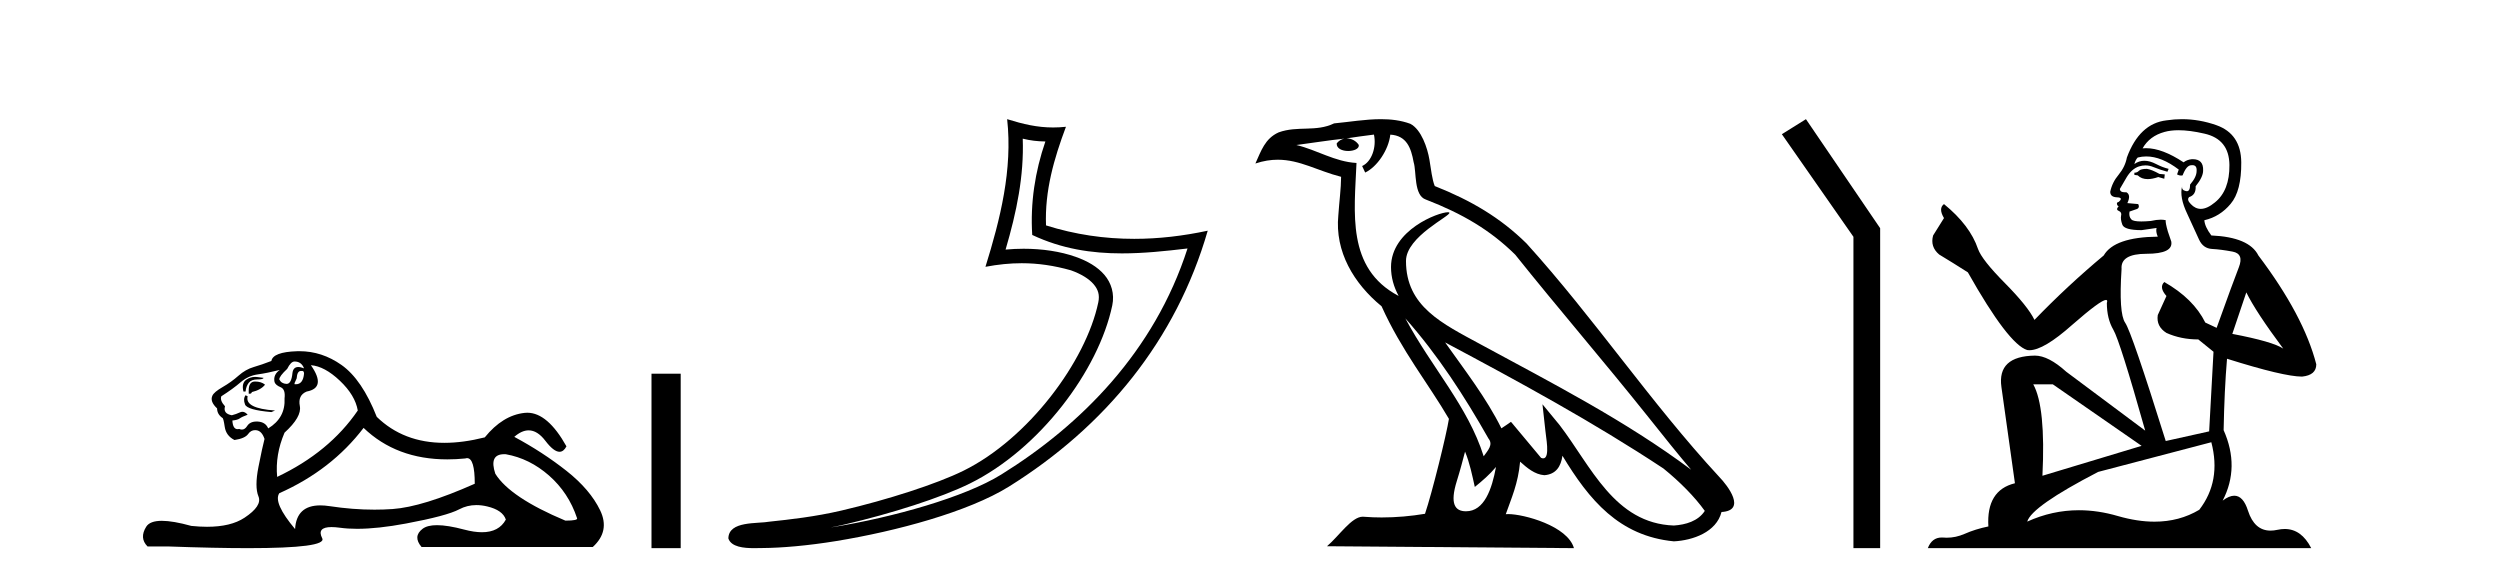
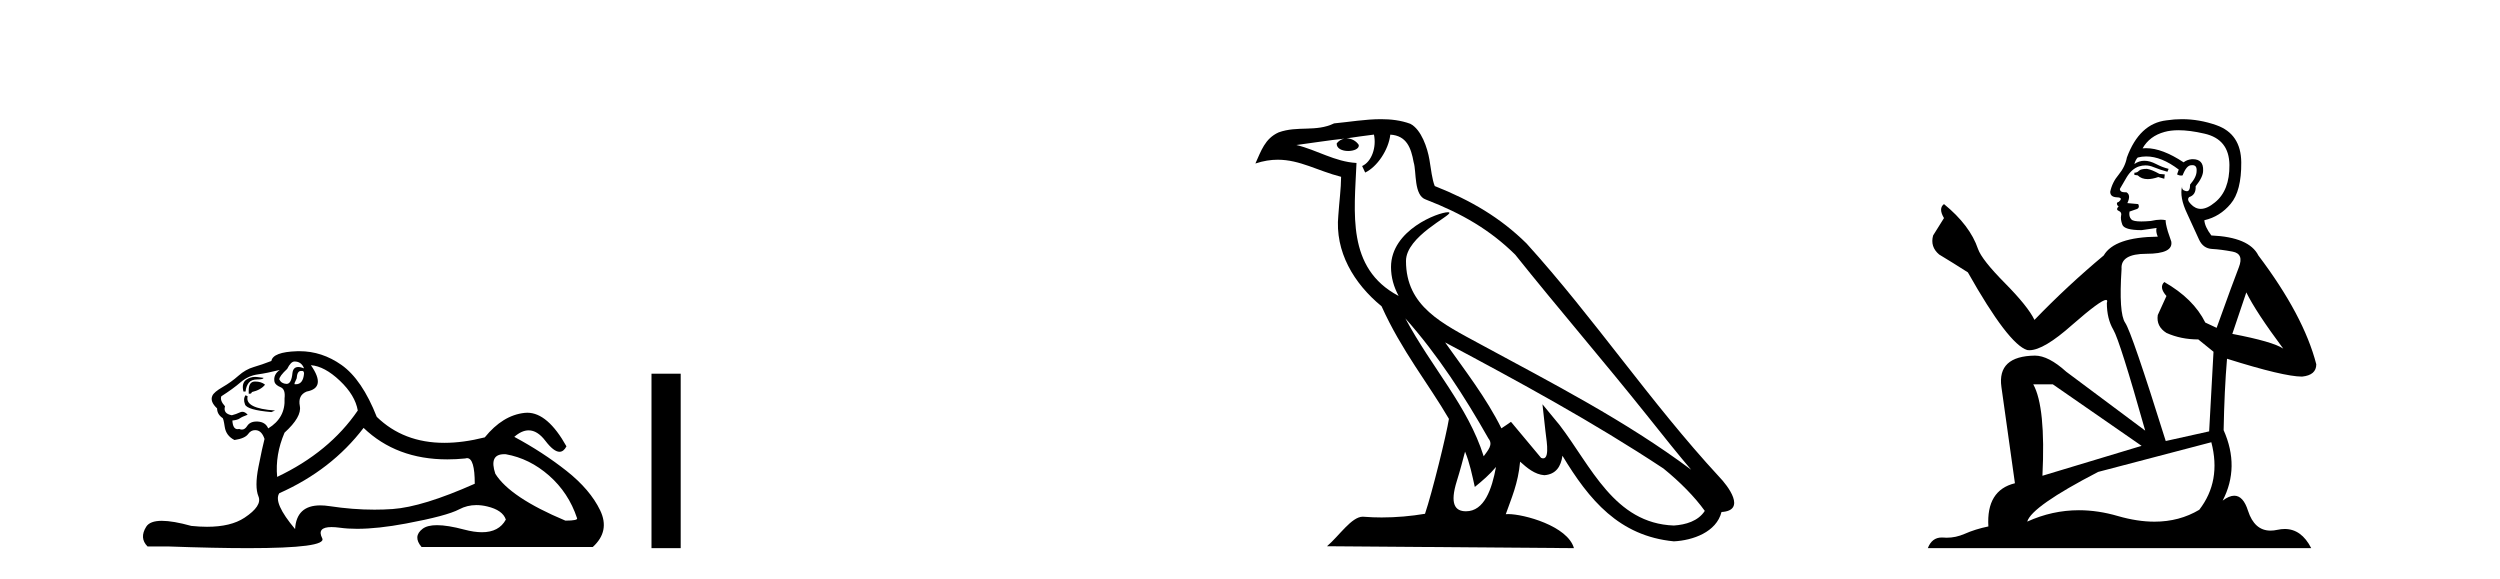
<svg xmlns="http://www.w3.org/2000/svg" width="177.0" height="41.0">
  <path d="M 20.854 25.594 Q 21.339 25.594 21.526 26.079 Q 21.287 25.984 21.117 25.984 Q 20.756 25.984 20.705 26.415 Q 20.632 27.18 20.293 27.18 Q 20.284 27.18 20.276 27.18 Q 19.922 27.161 19.773 26.863 Q 19.773 26.639 20.332 26.117 Q 20.593 25.594 20.854 25.594 ZM 21.389 26.261 Q 21.526 26.261 21.526 26.452 Q 21.458 27.205 20.95 27.205 Q 20.904 27.205 20.854 27.199 L 20.854 27.124 L 21.004 26.788 Q 21.039 26.264 21.303 26.264 Q 21.321 26.264 21.339 26.266 Q 21.366 26.261 21.389 26.261 ZM 18.066 26.684 Q 17.729 26.684 17.441 26.881 Q 17.087 27.124 17.236 27.721 L 17.385 27.721 Q 17.422 27.348 17.609 27.105 Q 17.795 26.863 18.224 26.863 Q 18.653 26.863 18.653 26.751 Q 18.653 26.751 18.224 26.695 Q 18.144 26.684 18.066 26.684 ZM 18.056 27.012 Q 17.609 27.012 17.609 27.646 L 17.609 27.87 Q 17.646 27.877 17.677 27.877 Q 17.803 27.877 17.833 27.758 Q 18.467 27.609 18.765 27.236 Q 18.504 27.012 18.056 27.012 ZM 17.385 27.982 Q 17.198 28.243 17.348 28.635 Q 17.497 29.027 19.213 29.176 L 19.474 29.064 Q 17.31 28.915 17.534 28.057 L 17.385 27.982 ZM 19.81 26.191 Q 19.325 26.527 19.437 27.049 Q 19.511 27.273 19.885 27.422 Q 20.22 27.572 20.146 28.206 Q 20.22 29.586 18.989 30.332 Q 18.803 29.885 18.262 29.847 Q 18.21 29.844 18.162 29.844 Q 17.699 29.844 17.497 30.164 Q 17.339 30.414 17.126 30.414 Q 17.037 30.414 16.937 30.37 Q 16.876 30.385 16.823 30.385 Q 16.485 30.385 16.452 29.773 Q 16.825 29.735 16.975 29.623 Q 17.124 29.512 17.534 29.362 Q 17.353 29.155 17.162 29.155 Q 17.078 29.155 16.993 29.194 Q 16.713 29.325 16.415 29.4 Q 15.781 29.288 15.93 28.765 Q 15.557 28.355 15.669 28.057 Q 16.49 27.534 17.031 27.068 Q 17.572 26.602 18.243 26.508 Q 18.915 26.415 19.81 26.191 ZM 22.011 25.855 Q 22.981 25.93 24.063 26.956 Q 25.145 27.982 25.331 29.064 Q 23.317 32.011 19.623 33.764 Q 19.474 32.198 20.146 30.631 Q 21.377 29.512 21.228 28.747 Q 21.078 27.982 21.713 27.721 Q 23.13 27.46 22.011 25.855 ZM 35.698 32.157 Q 35.754 32.157 35.814 32.16 Q 37.493 32.459 38.874 33.671 Q 40.254 34.884 40.851 36.674 Q 40.963 36.861 40.03 36.861 Q 36.113 35.219 35.068 33.541 Q 34.607 32.157 35.698 32.157 ZM 25.742 30.295 Q 28.066 32.524 31.669 32.524 Q 32.287 32.524 32.942 32.459 Q 33.009 32.436 33.069 32.436 Q 33.613 32.436 33.613 34.249 Q 29.92 35.891 27.794 36.04 Q 27.163 36.084 26.515 36.084 Q 24.976 36.084 23.335 35.835 Q 22.981 35.781 22.678 35.781 Q 20.987 35.781 20.892 37.458 Q 19.325 35.593 19.773 34.921 Q 23.466 33.279 25.742 30.295 ZM 21.197 24.864 Q 21.11 24.864 21.022 24.867 Q 19.325 24.923 19.213 25.557 Q 18.541 25.818 17.963 25.986 Q 17.385 26.154 16.881 26.602 Q 16.378 27.049 15.762 27.404 Q 15.147 27.758 15.035 28.019 Q 14.848 28.43 15.37 28.915 Q 15.37 29.325 15.743 29.586 Q 15.818 29.586 15.911 30.22 Q 16.005 30.855 16.602 31.153 Q 17.348 31.041 17.572 30.724 Q 17.762 30.454 18.06 30.454 Q 18.112 30.454 18.168 30.463 Q 18.541 30.519 18.728 31.078 Q 18.579 31.638 18.299 33.056 Q 18.019 34.473 18.299 35.145 Q 18.579 35.816 17.31 36.656 Q 16.343 37.296 14.659 37.296 Q 14.136 37.296 13.542 37.234 Q 12.248 36.874 11.46 36.874 Q 10.614 36.874 10.353 37.29 Q 9.849 38.092 10.446 38.689 L 11.901 38.689 Q 15.25 38.809 17.573 38.809 Q 23.169 38.809 22.813 38.111 Q 22.409 37.317 23.472 37.317 Q 23.732 37.317 24.082 37.365 Q 24.63 37.44 25.286 37.44 Q 26.748 37.44 28.745 37.066 Q 31.636 36.525 32.513 36.059 Q 33.075 35.76 33.729 35.76 Q 34.095 35.76 34.49 35.854 Q 35.591 36.115 35.814 36.786 Q 35.328 37.682 34.121 37.682 Q 33.569 37.682 32.867 37.495 Q 31.693 37.182 30.94 37.182 Q 30.257 37.182 29.92 37.439 Q 29.211 37.98 29.845 38.726 L 41.97 38.726 Q 43.201 37.607 42.492 36.133 Q 41.783 34.66 40.105 33.335 Q 38.426 32.011 36.411 30.929 Q 36.938 30.469 37.428 30.469 Q 38.049 30.469 38.612 31.209 Q 39.203 31.986 39.615 31.986 Q 39.904 31.986 40.105 31.601 Q 38.775 29.221 37.331 29.221 Q 37.235 29.221 37.139 29.232 Q 35.591 29.4 34.322 30.966 Q 32.786 31.353 31.46 31.353 Q 28.567 31.353 26.674 29.512 Q 25.63 26.863 24.175 25.837 Q 22.795 24.864 21.197 24.864 Z" style="fill:#000000;stroke:none" />
  <path d="M 46.126 26.458 L 46.126 38.809 L 48.193 38.809 L 48.193 26.458 Z" style="fill:#000000;stroke:none" />
-   <path d="M 72.41 9.818 C 72.961 9.952 73.438 10.008 74.013 10.017 C 73.278 12.15 72.938 14.384 73.082 16.635 C 75.185 17.625 77.286 17.94 79.43 17.94 C 80.951 17.94 82.494 17.782 84.076 17.592 L 84.076 17.592 C 81.727 24.89 76.531 30.096 70.889 33.597 C 68.289 35.211 63.22 36.624 59.049 37.307 C 58.971 37.319 58.895 37.33 58.817 37.342 C 59.145 37.278 59.477 37.209 59.813 37.13 C 63.109 36.359 66.604 35.25 68.664 34.234 C 73.607 31.795 77.782 26.226 78.749 21.621 C 78.92 20.805 78.683 20.033 78.191 19.459 C 77.699 18.885 76.987 18.478 76.16 18.185 C 75.077 17.8 73.785 17.611 72.472 17.611 C 72.047 17.611 71.619 17.631 71.195 17.671 C 71.984 14.984 72.503 12.461 72.41 9.818 ZM 71.306 8.437 C 71.7 12.008 70.821 15.506 69.77 18.89 C 70.658 18.722 71.503 18.636 72.338 18.636 C 73.487 18.636 74.619 18.799 75.821 19.138 C 76.538 19.392 77.098 19.738 77.423 20.117 C 77.748 20.496 77.871 20.879 77.758 21.413 C 76.882 25.59 72.804 31.063 68.216 33.326 C 66.305 34.269 62.822 35.387 59.583 36.145 C 57.699 36.586 55.899 36.783 54.517 36.929 C 53.62 37.097 51.587 36.857 51.568 38.122 C 51.771 38.733 52.671 38.809 53.385 38.809 C 53.612 38.809 53.82 38.802 53.981 38.801 C 55.324 38.792 57.19 38.636 59.213 38.305 C 63.47 37.609 68.557 36.236 71.423 34.457 C 78.244 30.205 83.264 24.099 85.507 16.333 L 85.507 16.333 C 83.763 16.707 82.028 16.91 80.303 16.91 C 78.206 16.91 76.124 16.611 74.058 15.958 C 73.964 13.506 74.621 11.242 75.469 8.976 L 75.469 8.976 C 75.154 9.009 74.854 9.025 74.562 9.025 C 73.438 9.025 72.449 8.793 71.306 8.437 Z" style="fill:#000000;stroke:none" />
  <path d="M 99.497 22.54 L 99.497 22.54 C 101.791 25.118 103.691 28.06 105.384 31.048 C 105.739 31.486 105.339 31.888 105.045 32.305 C 103.93 28.763 101.363 26.03 99.497 22.54 ZM 97.276 9.529 C 97.468 10.422 97.115 11.451 96.439 11.755 L 96.655 12.217 C 97.5 11.815 98.313 10.612 98.434 9.532 C 99.588 9.601 99.904 10.47 100.085 11.479 C 100.301 12.168 100.081 13.841 100.955 14.13 C 103.535 15.129 105.508 16.285 107.278 18.031 C 110.333 21.852 113.525 25.552 116.58 29.376 C 117.767 30.865 118.853 32.228 119.734 33.257 C 115.095 29.789 109.911 27.136 104.826 24.38 C 102.123 22.911 99.544 21.71 99.544 18.477 C 99.544 16.738 102.748 15.281 102.616 15.055 C 102.604 15.035 102.567 15.026 102.509 15.026 C 101.851 15.026 98.484 16.274 98.484 18.907 C 98.484 19.637 98.68 20.313 99.019 20.944 C 99.014 20.944 99.009 20.943 99.004 20.943 C 95.311 18.986 95.897 15.028 96.04 11.538 C 94.506 11.453 93.242 10.616 91.784 10.267 C 92.915 10.121 94.041 9.933 95.174 9.816 L 95.174 9.816 C 94.962 9.858 94.767 9.982 94.638 10.154 C 94.619 10.526 95.04 10.69 95.45 10.69 C 95.851 10.69 96.241 10.534 96.203 10.264 C 96.022 9.982 95.692 9.799 95.355 9.799 C 95.345 9.799 95.335 9.799 95.325 9.799 C 95.889 9.719 96.639 9.599 97.276 9.529 ZM 103.726 31.976 C 104.057 32.78 104.229 33.632 104.416 34.476 C 104.954 34.04 105.475 33.593 105.917 33.06 L 105.917 33.06 C 105.629 34.623 105.093 36.199 103.791 36.199 C 103.004 36.199 102.639 35.667 103.144 34.054 C 103.382 33.293 103.571 32.566 103.726 31.976 ZM 102.313 24.242 L 102.313 24.242 C 107.578 27.047 112.793 29.879 117.773 33.171 C 118.946 34.122 119.991 35.181 120.699 36.172 C 120.229 36.901 119.336 37.152 118.51 37.207 C 114.294 37.06 112.644 32.996 110.418 30.093 L 109.206 28.622 L 109.415 30.507 C 109.43 30.846 109.777 32.452 109.259 32.452 C 109.215 32.452 109.165 32.44 109.107 32.415 L 106.977 29.865 C 106.749 30.015 106.534 30.186 106.299 30.325 C 105.243 28.187 103.696 26.196 102.313 24.242 ZM 97.768 8.437 C 96.661 8.437 95.527 8.636 94.452 8.736 C 93.17 9.361 91.872 8.884 90.527 9.373 C 89.556 9.809 89.284 10.693 88.882 11.576 C 89.454 11.386 89.975 11.308 90.466 11.308 C 92.032 11.308 93.294 12.097 94.95 12.518 C 94.947 13.349 94.817 14.292 94.754 15.242 C 94.498 17.816 95.854 20.076 97.816 21.685 C 99.221 24.814 101.165 27.214 102.584 29.655 C 102.415 30.752 101.394 34.89 100.891 36.376 C 99.906 36.542 98.854 36.636 97.819 36.636 C 97.402 36.636 96.987 36.62 96.581 36.588 C 96.55 36.584 96.518 36.582 96.486 36.582 C 95.688 36.582 94.811 37.945 93.951 38.673 L 111.435 38.809 C 110.989 37.233 107.883 36.397 106.779 36.397 C 106.715 36.397 106.658 36.399 106.609 36.405 C 106.999 35.29 107.485 34.243 107.623 32.686 C 108.111 33.123 108.658 33.595 109.341 33.644 C 110.177 33.582 110.515 33.011 110.621 32.267 C 112.513 35.396 114.629 37.951 118.51 38.327 C 119.851 38.261 121.522 37.675 121.883 36.25 C 123.662 36.149 122.358 34.416 121.698 33.737 C 116.857 28.498 112.862 22.517 108.079 17.238 C 106.237 15.421 104.157 14.192 101.581 13.173 C 101.39 12.702 101.327 12.032 101.202 11.295 C 101.066 10.491 100.637 9.174 99.852 8.765 C 99.184 8.519 98.482 8.437 97.768 8.437 Z" style="fill:#000000;stroke:none" />
-   <path d="M 127.861 8.437 L 126.155 9.501 L 131.223 16.765 L 131.223 38.809 L 133.115 38.809 L 133.115 16.157 L 127.861 8.437 Z" style="fill:#000000;stroke:none" />
  <path d="M 152.001 11.955 Q 151.574 11.955 151.437 12.091 Q 151.318 12.228 151.113 12.228 L 151.113 12.382 L 151.352 12.416 Q 151.617 12.681 152.057 12.681 Q 152.382 12.681 152.804 12.535 L 153.231 12.655 L 153.265 12.348 L 152.889 12.313 Q 152.343 12.006 152.001 11.955 ZM 154.239 9.22 Q 155.027 9.22 156.067 9.46 Q 157.826 9.853 157.843 11.681 Q 157.861 13.492 156.818 14.329 Q 156.267 14.788 155.815 14.788 Q 155.426 14.788 155.11 14.449 Q 154.803 14.141 154.991 13.953 Q 155.486 13.8 155.452 13.185 Q 155.981 12.535 155.981 12.074 Q 156.014 11.27 155.243 11.27 Q 155.211 11.27 155.179 11.271 Q 154.837 11.305 154.598 11.493 Q 153.086 10.491 151.937 10.491 Q 151.813 10.491 151.694 10.503 L 151.694 10.503 Q 152.189 9.631 153.248 9.341 Q 153.68 9.22 154.239 9.22 ZM 159.039 20.701 Q 159.706 22.068 161.653 24.682 Q 160.918 24.186 158.048 23.639 L 159.039 20.701 ZM 151.956 11.076 Q 153.034 11.076 154.256 12.006 L 154.136 12.348 Q 154.28 12.431 154.415 12.431 Q 154.473 12.431 154.529 12.416 Q 154.803 11.698 155.144 11.698 Q 155.185 11.693 155.222 11.693 Q 155.551 11.693 155.52 12.108 Q 155.52 12.535 155.059 13.065 Q 155.059 13.538 154.829 13.538 Q 154.793 13.538 154.751 13.526 Q 154.444 13.458 154.495 13.185 L 154.495 13.185 Q 154.29 13.953 154.854 15.132 Q 155.401 16.328 155.691 16.96 Q 155.981 17.592 156.613 17.626 Q 157.246 17.66 158.066 17.814 Q 158.886 17.968 158.51 18.925 Q 158.134 19.881 156.938 23.212 L 156.135 22.837 Q 155.298 21.145 153.231 19.967 L 153.231 19.967 Q 152.838 20.342 153.385 20.957 L 152.77 22.307 Q 152.65 23.11 153.385 23.571 Q 154.41 24.032 155.64 24.032 L 156.716 24.904 L 156.408 30.541 L 153.334 31.224 Q 150.925 23.52 150.464 22.854 Q 150.002 22.187 150.207 19.044 Q 150.122 17.968 151.967 17.968 Q 153.88 17.968 153.726 17.097 L 153.487 16.396 Q 153.299 15.747 153.334 15.593 Q 153.183 15.552 152.984 15.552 Q 152.684 15.552 152.274 15.645 Q 151.887 15.679 151.606 15.679 Q 151.044 15.679 150.908 15.542 Q 150.703 15.337 150.771 14.978 L 151.318 14.79 Q 151.506 14.688 151.386 14.449 L 150.617 14.38 Q 150.891 13.8 150.549 13.612 Q 150.498 13.615 150.452 13.615 Q 150.088 13.615 150.088 13.373 Q 150.207 13.15 150.566 12.553 Q 150.925 11.955 151.437 11.784 Q 151.668 11.71 151.895 11.71 Q 152.19 11.71 152.479 11.835 Q 152.992 12.04 153.453 12.16 L 153.539 11.955 Q 153.111 11.852 152.65 11.613 Q 152.206 11.382 151.822 11.382 Q 151.437 11.382 151.113 11.613 Q 151.198 11.305 151.352 11.152 Q 151.648 11.076 151.956 11.076 ZM 145.339 27.21 L 151.625 31.566 L 144.604 33.684 Q 144.843 28.816 143.955 27.21 ZM 156.562 31.31 Q 157.28 34.06 155.708 36.093 Q 154.3 36.934 152.538 36.934 Q 151.328 36.934 149.951 36.537 Q 148.54 36.124 147.188 36.124 Q 145.3 36.124 143.528 36.93 Q 143.835 35.854 148.55 33.411 L 156.562 31.31 ZM 154.484 8.437 Q 153.937 8.437 153.385 8.521 Q 151.471 8.743 150.583 11.152 Q 150.464 11.801 150.002 12.365 Q 149.541 12.911 149.404 13.578 Q 149.404 13.953 149.883 13.97 Q 150.361 13.988 150.002 14.295 Q 149.849 14.329 149.883 14.449 Q 149.9 14.568 150.002 14.603 Q 149.78 14.842 150.002 14.927 Q 150.241 15.03 150.173 15.269 Q 150.122 15.525 150.259 15.901 Q 150.395 16.294 151.625 16.294 L 152.684 16.14 L 152.684 16.14 Q 152.616 16.396 152.77 16.755 Q 149.695 16.789 148.943 18.087 Q 146.364 20.24 144.04 22.649 Q 143.579 21.692 141.939 20.035 Q 140.316 18.395 140.043 17.626 Q 139.479 15.952 137.634 14.449 Q 137.224 14.756 137.634 15.44 L 136.865 16.67 Q 136.643 17.472 137.292 18.019 Q 138.283 18.617 139.325 19.283 Q 142.195 24.374 143.528 24.784 Q 143.602 24.795 143.682 24.795 Q 144.696 24.795 146.722 22.99 Q 148.731 21.235 149.105 21.235 Q 149.236 21.235 149.165 21.453 Q 149.165 22.563 149.626 23.349 Q 150.088 24.135 151.881 30.49 L 146.295 26.322 Q 145.031 25.177 144.074 25.177 Q 141.392 25.211 141.7 27.398 L 142.657 34.214 Q 140.624 34.709 140.777 37.272 Q 139.855 37.46 139.086 37.801 Q 138.465 38.07 137.833 38.07 Q 137.699 38.07 137.566 38.058 Q 137.52 38.055 137.475 38.055 Q 136.779 38.055 136.49 38.809 L 163.635 38.809 Q 162.942 37.452 161.758 37.452 Q 161.511 37.452 161.243 37.511 Q 160.985 37.568 160.754 37.568 Q 159.614 37.568 159.159 36.161 Q 158.822 35.096 158.187 35.096 Q 157.825 35.096 157.365 35.444 Q 158.595 33.069 157.433 30.456 Q 157.485 27.62 157.673 25.399 Q 161.687 26.663 162.986 26.663 Q 163.993 26.561 163.993 25.792 Q 163.105 22.341 159.893 18.087 Q 159.244 16.789 156.562 16.67 Q 156.101 16.055 156.067 15.593 Q 157.177 15.337 157.929 14.432 Q 158.698 13.526 158.681 11.493 Q 158.663 9.478 156.921 8.863 Q 155.715 8.437 154.484 8.437 Z" style="fill:#000000;stroke:none" />
</svg>